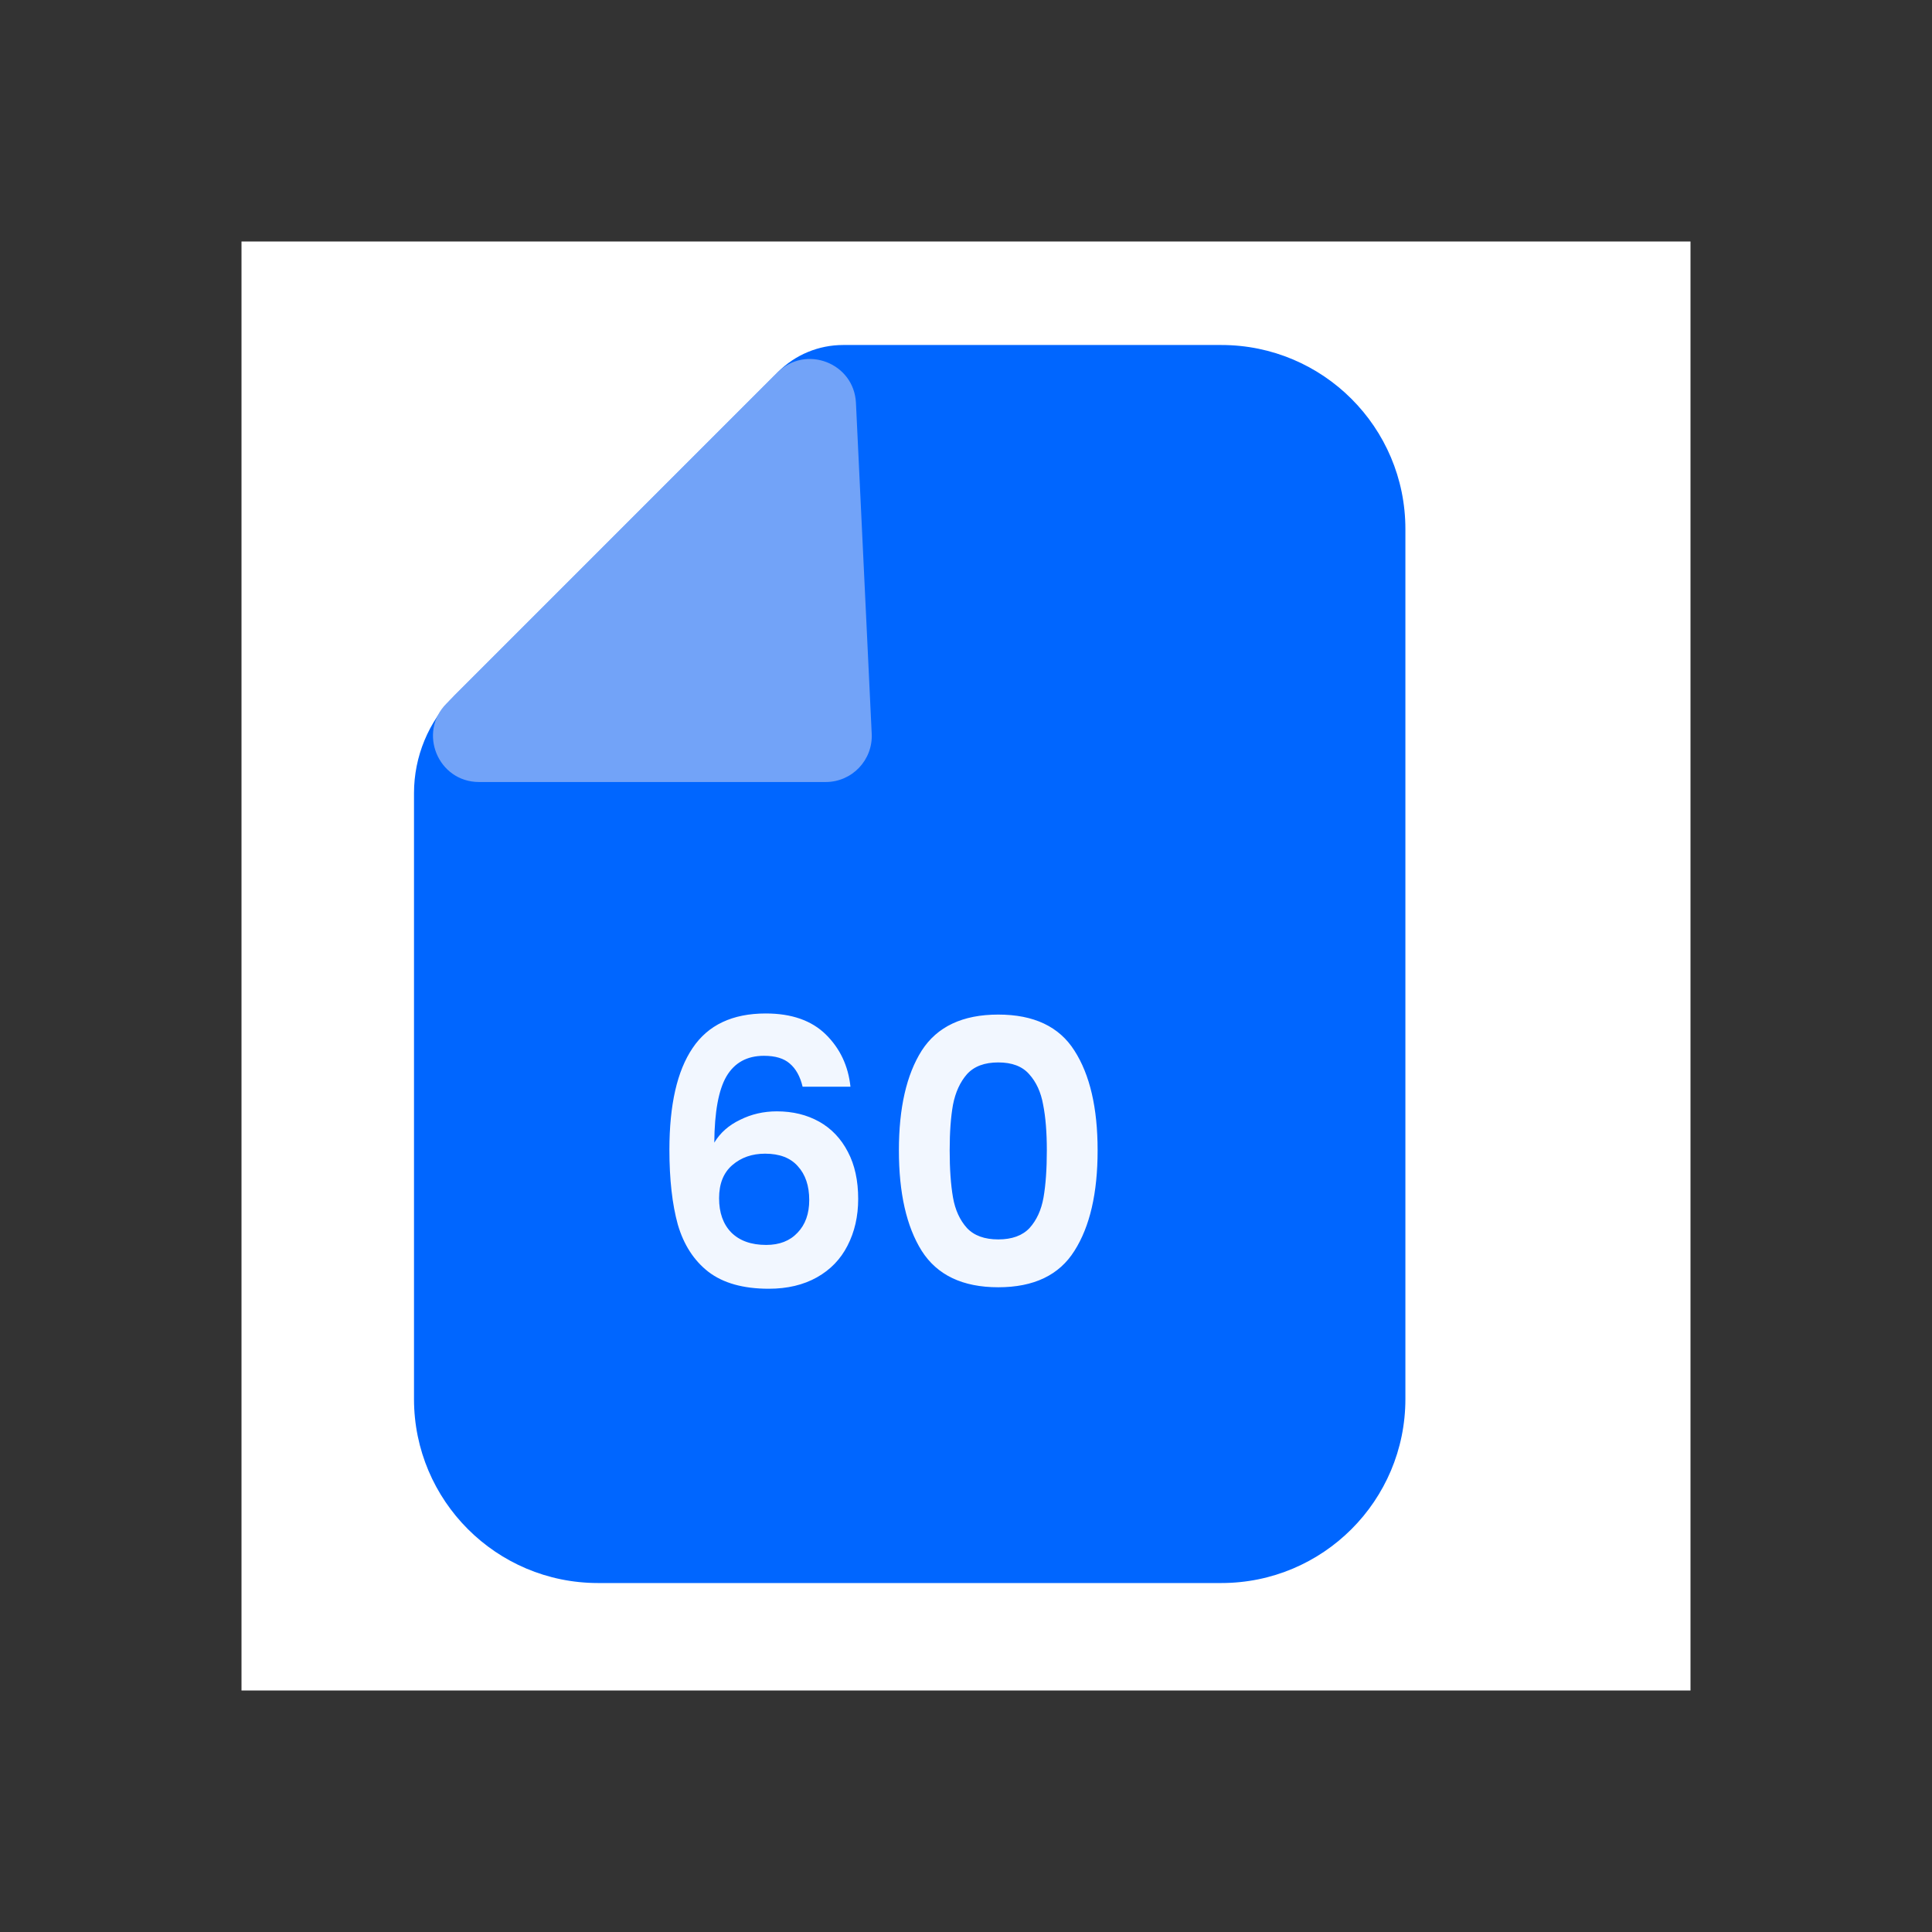
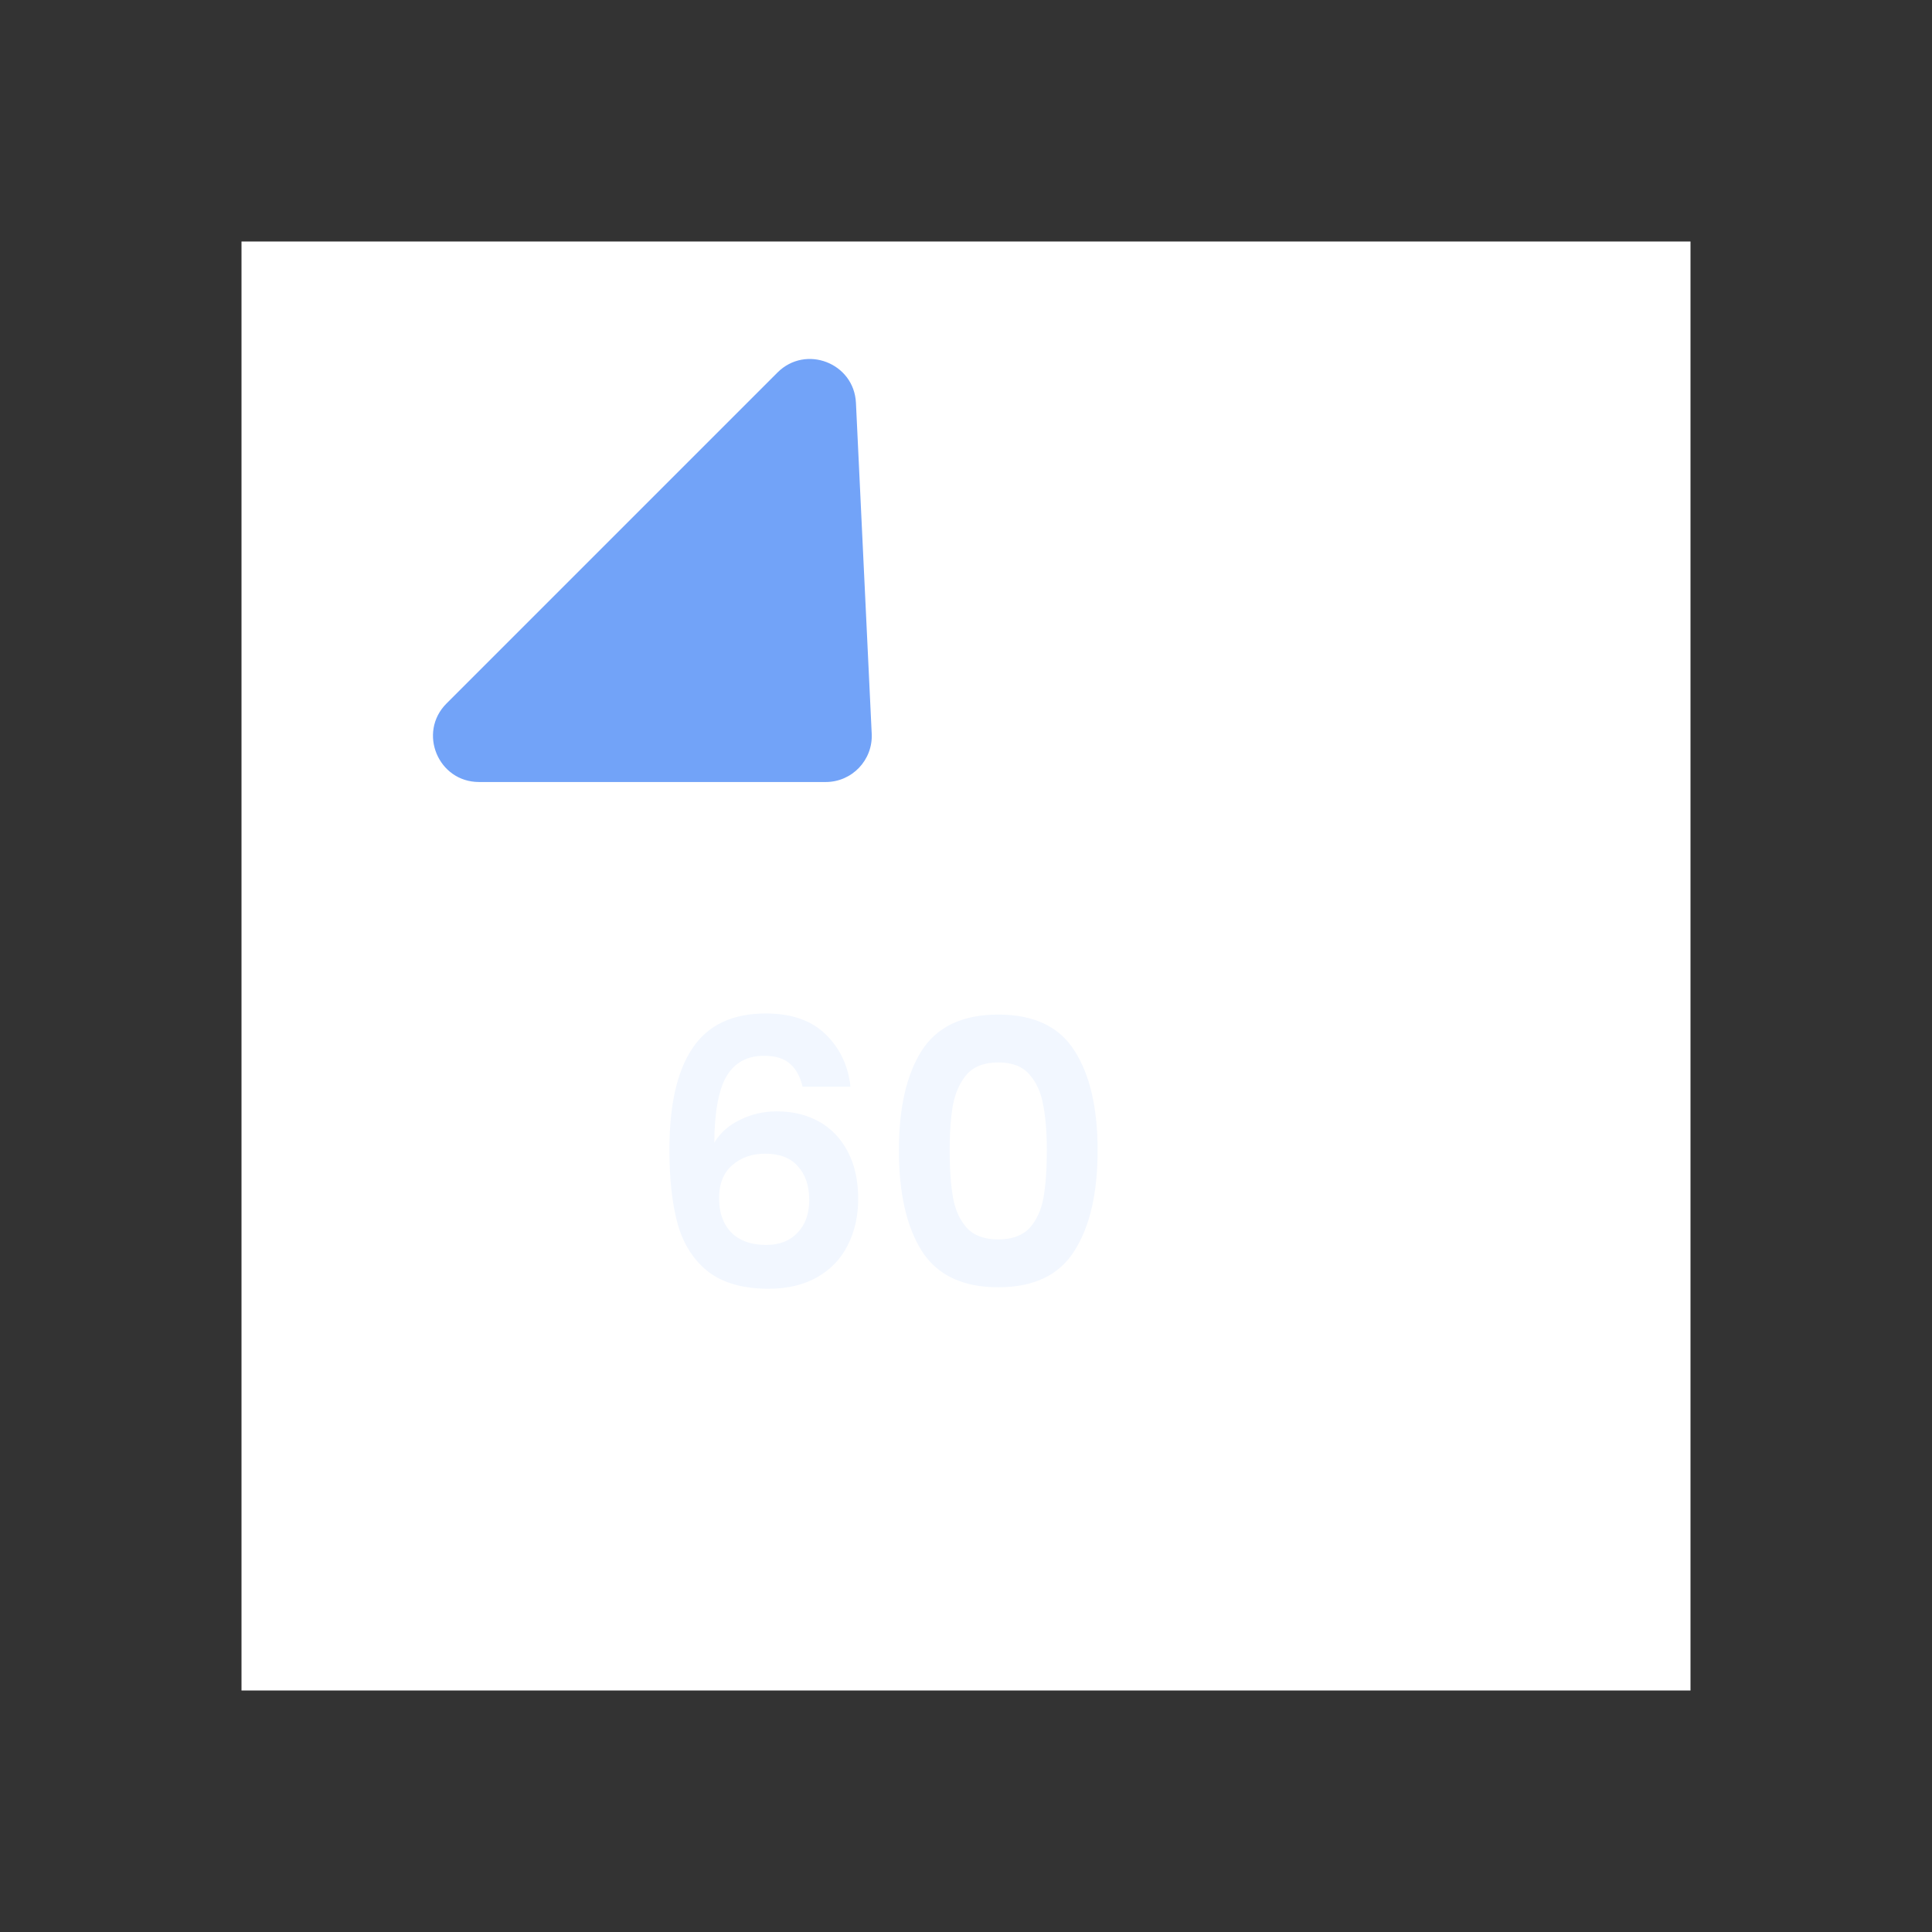
<svg xmlns="http://www.w3.org/2000/svg" width="56" height="56" viewBox="0 0 56 56" fill="none">
  <rect x="0" y="0" width="56" height="56" fill="#333333" stroke="none" />
  <rect width="42" height="42" transform="translate(7 7)" fill="white" />
  <g style="mix-blend-mode:multiply">
-     <path d="M22.552 10.781C23.052 10.281 23.731 10 24.438 10H26.667H35.402C38.348 10 40.736 12.388 40.736 15.333V40.552C40.736 43.497 38.348 45.885 35.402 45.885H17.333C14.388 45.885 12 43.497 12 40.552V28.276V22.99C12 21.929 12.421 20.912 13.172 20.162L22.552 10.781Z" fill="#0066FF" />
-   </g>
+     </g>
  <path d="M25.267 21.27C25.303 22.03 24.696 22.667 23.935 22.667L13.886 22.667C12.698 22.667 12.103 21.23 12.943 20.39L22.535 10.798C23.354 9.979 24.755 10.521 24.81 11.677L25.267 21.27Z" fill="#72A3F8" />
  <path d="M23.264 31.499C23.193 31.2 23.068 30.976 22.891 30.827C22.72 30.677 22.471 30.603 22.144 30.603C21.653 30.603 21.291 30.802 21.056 31.2C20.828 31.591 20.711 32.231 20.704 33.12C20.875 32.836 21.123 32.615 21.451 32.459C21.778 32.295 22.133 32.213 22.517 32.213C22.98 32.213 23.388 32.313 23.744 32.512C24.099 32.711 24.377 33.003 24.576 33.387C24.775 33.764 24.875 34.219 24.875 34.752C24.875 35.257 24.771 35.708 24.565 36.107C24.366 36.498 24.071 36.804 23.68 37.024C23.289 37.244 22.823 37.355 22.283 37.355C21.543 37.355 20.96 37.191 20.533 36.864C20.114 36.537 19.819 36.082 19.648 35.499C19.484 34.908 19.403 34.183 19.403 33.323C19.403 32.021 19.627 31.04 20.075 30.379C20.523 29.71 21.23 29.376 22.197 29.376C22.944 29.376 23.523 29.579 23.936 29.984C24.348 30.389 24.587 30.894 24.651 31.499H23.264ZM22.176 33.44C21.799 33.44 21.483 33.55 21.227 33.771C20.971 33.991 20.843 34.311 20.843 34.731C20.843 35.15 20.96 35.481 21.195 35.723C21.436 35.964 21.774 36.085 22.208 36.085C22.592 36.085 22.894 35.968 23.115 35.733C23.342 35.499 23.456 35.182 23.456 34.784C23.456 34.372 23.346 34.044 23.125 33.803C22.912 33.561 22.596 33.44 22.176 33.44ZM26.055 33.344C26.055 32.114 26.275 31.15 26.716 30.453C27.164 29.756 27.904 29.408 28.935 29.408C29.966 29.408 30.702 29.756 31.143 30.453C31.591 31.15 31.815 32.114 31.815 33.344C31.815 34.581 31.591 35.552 31.143 36.256C30.702 36.96 29.966 37.312 28.935 37.312C27.904 37.312 27.164 36.96 26.716 36.256C26.275 35.552 26.055 34.581 26.055 33.344ZM30.343 33.344C30.343 32.818 30.307 32.377 30.236 32.021C30.172 31.659 30.037 31.364 29.831 31.136C29.632 30.908 29.333 30.795 28.935 30.795C28.537 30.795 28.235 30.908 28.028 31.136C27.829 31.364 27.694 31.659 27.623 32.021C27.559 32.377 27.527 32.818 27.527 33.344C27.527 33.884 27.559 34.34 27.623 34.709C27.687 35.072 27.822 35.367 28.028 35.595C28.235 35.815 28.537 35.925 28.935 35.925C29.333 35.925 29.635 35.815 29.842 35.595C30.048 35.367 30.183 35.072 30.247 34.709C30.311 34.34 30.343 33.884 30.343 33.344Z" fill="#F2F7FF" />
</svg>